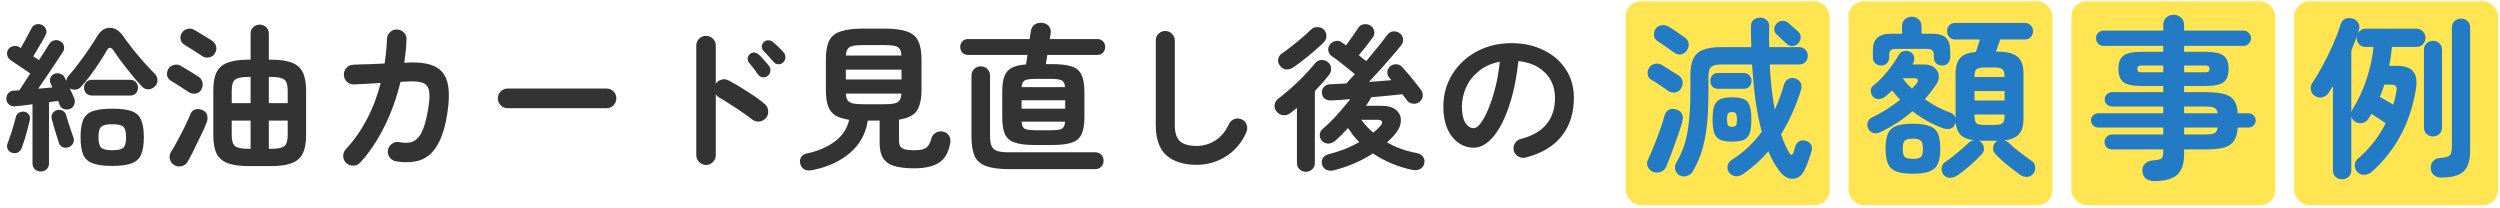
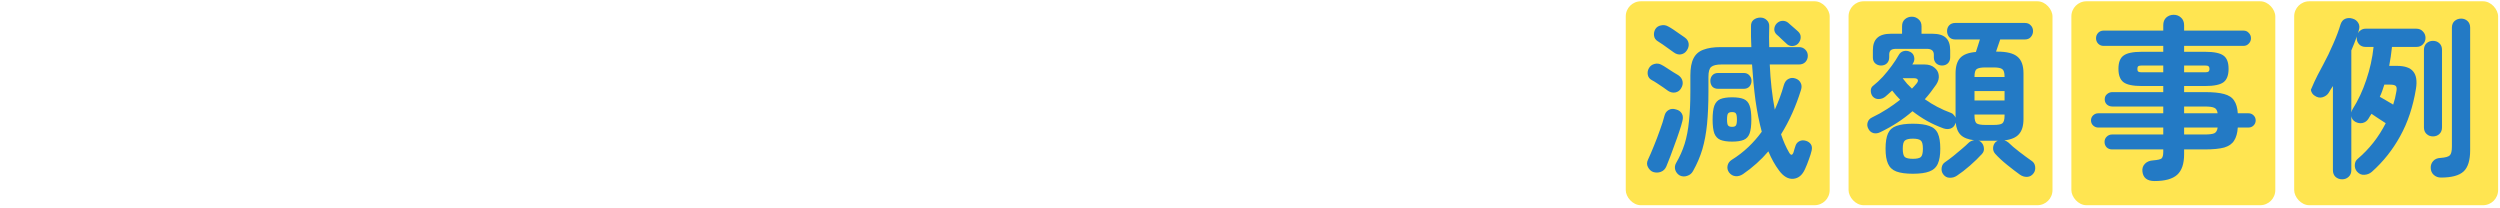
<svg xmlns="http://www.w3.org/2000/svg" width="662" height="55" viewBox="0 0 662 55" fill="none">
-   <path d="M10.79 45.41C10.174 45.41 9.656 45.214 9.236 44.822C8.816 44.43 8.606 43.898 8.606 43.226V27.602C7.738 27.714 6.898 27.826 6.086 27.938C5.302 28.022 4.616 28.092 4.028 28.148C3.412 28.204 2.88 28.064 2.432 27.728C1.984 27.364 1.732 26.874 1.676 26.258C1.648 25.67 1.816 25.152 2.18 24.704C2.572 24.256 3.048 24.018 3.608 23.99C3.832 23.99 4.07 23.99 4.322 23.99C4.574 23.962 4.84 23.934 5.12 23.906C5.4 23.486 5.792 22.884 6.296 22.1C6.828 21.288 7.402 20.406 8.018 19.454C7.57 19.146 6.996 18.754 6.296 18.278C5.624 17.802 4.952 17.354 4.28 16.934C3.636 16.486 3.146 16.15 2.81 15.926C2.362 15.618 2.068 15.198 1.928 14.666C1.788 14.134 1.858 13.63 2.138 13.154C2.446 12.65 2.908 12.342 3.524 12.23C4.14 12.09 4.686 12.174 5.162 12.482L5.498 12.734C5.778 12.258 6.1 11.684 6.464 11.012C6.828 10.34 7.178 9.682 7.514 9.038C7.878 8.394 8.144 7.904 8.312 7.568C8.564 7.008 8.956 6.644 9.488 6.476C10.048 6.308 10.594 6.35 11.126 6.602C11.658 6.854 12.008 7.246 12.176 7.778C12.372 8.31 12.33 8.828 12.05 9.332C11.826 9.78 11.518 10.34 11.126 11.012C10.734 11.684 10.328 12.37 9.908 13.07C9.516 13.77 9.152 14.386 8.816 14.918L10.328 15.926C11 14.862 11.588 13.938 12.092 13.154C12.596 12.37 12.904 11.88 13.016 11.684C13.324 11.18 13.744 10.858 14.276 10.718C14.836 10.55 15.382 10.606 15.914 10.886C16.474 11.166 16.81 11.6 16.922 12.188C17.062 12.748 16.978 13.266 16.67 13.742C16.53 13.966 16.222 14.428 15.746 15.128C15.298 15.828 14.752 16.654 14.108 17.606C13.464 18.558 12.792 19.552 12.092 20.588C11.392 21.624 10.734 22.59 10.118 23.486C10.762 23.43 11.406 23.374 12.05 23.318C12.694 23.234 13.296 23.178 13.856 23.15C13.772 22.926 13.688 22.73 13.604 22.562C13.52 22.366 13.45 22.198 13.394 22.058C13.17 21.582 13.156 21.092 13.352 20.588C13.576 20.084 13.94 19.734 14.444 19.538C14.92 19.342 15.424 19.342 15.956 19.538C16.488 19.706 16.88 20.028 17.132 20.504C17.188 20.616 17.244 20.756 17.3 20.924C17.384 21.064 17.468 21.218 17.552 21.386C17.608 20.91 17.804 20.476 18.14 20.084C19.008 19.132 19.904 18.026 20.828 16.766C21.78 15.506 22.69 14.246 23.558 12.986C24.426 11.698 25.154 10.564 25.742 9.584C26.638 8.1 27.744 7.358 29.06 7.358C30.404 7.358 31.594 8.1 32.63 9.584C33.386 10.648 34.24 11.796 35.192 13.028C36.172 14.232 37.152 15.394 38.132 16.514C39.14 17.634 40.064 18.614 40.904 19.454C41.38 19.902 41.646 20.448 41.702 21.092C41.758 21.708 41.576 22.254 41.156 22.73C40.68 23.262 40.106 23.57 39.434 23.654C38.762 23.71 38.174 23.486 37.67 22.982C37.082 22.366 36.424 21.638 35.696 20.798C34.996 19.958 34.282 19.076 33.554 18.152C32.854 17.228 32.182 16.346 31.538 15.506C30.922 14.638 30.404 13.896 29.984 13.28C29.704 12.86 29.41 12.65 29.102 12.65C28.822 12.65 28.556 12.874 28.304 13.322C27.856 14.134 27.24 15.142 26.456 16.346C25.672 17.55 24.832 18.754 23.936 19.958C23.04 21.162 22.2 22.184 21.416 23.024C21.024 23.444 20.548 23.682 19.988 23.738C19.456 23.794 18.952 23.682 18.476 23.402C18.7 23.906 18.924 24.396 19.148 24.872C19.372 25.32 19.54 25.698 19.652 26.006C19.876 26.566 19.876 27.126 19.652 27.686C19.456 28.246 19.064 28.638 18.476 28.862C17.944 29.058 17.412 29.058 16.88 28.862C16.348 28.666 15.984 28.302 15.788 27.77C15.732 27.518 15.606 27.168 15.41 26.72C15.046 26.748 14.654 26.804 14.234 26.888C13.842 26.944 13.422 27 12.974 27.056V43.226C12.974 43.898 12.764 44.43 12.344 44.822C11.924 45.214 11.406 45.41 10.79 45.41ZM29.732 43.94C27.548 43.94 25.84 43.716 24.608 43.268C23.404 42.848 22.55 42.092 22.046 41C21.57 39.908 21.332 38.354 21.332 36.338C21.332 34.322 21.57 32.768 22.046 31.676C22.55 30.584 23.404 29.828 24.608 29.408C25.84 28.988 27.548 28.778 29.732 28.778C31.916 28.778 33.61 28.988 34.814 29.408C36.018 29.828 36.858 30.584 37.334 31.676C37.838 32.768 38.09 34.322 38.09 36.338C38.09 38.354 37.838 39.908 37.334 41C36.858 42.092 36.018 42.848 34.814 43.268C33.61 43.716 31.916 43.94 29.732 43.94ZM24.356 25.292C23.712 25.292 23.194 25.096 22.802 24.704C22.438 24.284 22.256 23.794 22.256 23.234C22.256 22.646 22.438 22.156 22.802 21.764C23.194 21.344 23.712 21.134 24.356 21.134H34.478C35.122 21.134 35.626 21.344 35.99 21.764C36.354 22.156 36.536 22.646 36.536 23.234C36.536 23.794 36.354 24.284 35.99 24.704C35.626 25.096 35.122 25.292 34.478 25.292H24.356ZM29.732 39.782C31.216 39.782 32.196 39.558 32.672 39.11C33.148 38.662 33.386 37.738 33.386 36.338C33.386 34.938 33.148 34.014 32.672 33.566C32.196 33.118 31.216 32.894 29.732 32.894C28.276 32.894 27.296 33.118 26.792 33.566C26.316 33.986 26.078 34.896 26.078 36.296C26.078 37.696 26.316 38.634 26.792 39.11C27.296 39.558 28.276 39.782 29.732 39.782ZM3.188 40.454C2.684 40.314 2.306 40.006 2.054 39.53C1.83 39.054 1.802 38.578 1.97 38.102C2.194 37.542 2.446 36.828 2.726 35.96C3.034 35.064 3.314 34.168 3.566 33.272C3.846 32.348 4.056 31.578 4.196 30.962C4.308 30.458 4.602 30.08 5.078 29.828C5.554 29.548 6.044 29.478 6.548 29.618C7.08 29.73 7.458 29.996 7.682 30.416C7.934 30.808 8.004 31.27 7.892 31.802C7.752 32.446 7.556 33.244 7.304 34.196C7.052 35.12 6.786 36.044 6.506 36.968C6.226 37.864 5.974 38.606 5.75 39.194C5.554 39.726 5.218 40.118 4.742 40.37C4.266 40.594 3.748 40.622 3.188 40.454ZM18.14 38.984C17.608 39.18 17.076 39.166 16.544 38.942C16.04 38.69 15.718 38.298 15.578 37.766C15.41 37.234 15.2 36.576 14.948 35.792C14.724 35.008 14.486 34.224 14.234 33.44C14.01 32.628 13.828 31.956 13.688 31.424C13.576 30.892 13.66 30.416 13.94 29.996C14.22 29.548 14.626 29.268 15.158 29.156C15.662 29.016 16.138 29.072 16.586 29.324C17.062 29.576 17.37 29.954 17.51 30.458C17.65 30.962 17.832 31.592 18.056 32.348C18.308 33.076 18.56 33.818 18.812 34.574C19.064 35.33 19.274 35.946 19.442 36.422C19.638 36.954 19.61 37.458 19.358 37.934C19.134 38.41 18.728 38.76 18.14 38.984ZM65.81 43.982C63.542 43.982 61.722 43.73 60.35 43.226C58.978 42.722 57.984 41.882 57.368 40.706C56.78 39.502 56.486 37.878 56.486 35.834V23.948C56.486 21.876 56.78 20.252 57.368 19.076C57.984 17.9 58.978 17.06 60.35 16.556C61.722 16.052 63.542 15.8 65.81 15.8H66.356V8.912C66.356 8.184 66.594 7.61 67.07 7.19C67.546 6.742 68.106 6.518 68.75 6.518C69.422 6.518 69.996 6.742 70.472 7.19C70.948 7.61 71.186 8.184 71.186 8.912V15.8H71.732C74.028 15.8 75.848 16.052 77.192 16.556C78.564 17.06 79.544 17.9 80.132 19.076C80.748 20.252 81.056 21.876 81.056 23.948V35.834C81.056 37.878 80.748 39.502 80.132 40.706C79.544 41.882 78.564 42.722 77.192 43.226C75.848 43.73 74.028 43.982 71.732 43.982H65.81ZM46.196 43.73C45.58 43.394 45.174 42.876 44.978 42.176C44.81 41.504 44.908 40.874 45.272 40.286C45.804 39.418 46.392 38.382 47.036 37.178C47.708 35.946 48.352 34.7 48.968 33.44C49.584 32.18 50.074 31.102 50.438 30.206C50.69 29.562 51.11 29.156 51.698 28.988C52.314 28.792 52.958 28.848 53.63 29.156C54.274 29.436 54.68 29.884 54.848 30.5C55.016 31.088 54.988 31.704 54.764 32.348C54.54 32.936 54.218 33.692 53.798 34.616C53.378 35.512 52.916 36.464 52.412 37.472C51.936 38.48 51.46 39.46 50.984 40.412C50.508 41.336 50.088 42.12 49.724 42.764C49.388 43.38 48.87 43.786 48.17 43.982C47.498 44.178 46.84 44.094 46.196 43.73ZM53.504 14.834C53.168 14.582 52.692 14.274 52.076 13.91C51.488 13.518 50.886 13.126 50.27 12.734C49.682 12.342 49.206 12.048 48.842 11.852C48.31 11.544 47.974 11.096 47.834 10.508C47.694 9.92 47.778 9.36 48.086 8.828C48.422 8.24 48.898 7.862 49.514 7.694C50.158 7.498 50.746 7.54 51.278 7.82C51.642 8.016 52.146 8.31 52.79 8.702C53.434 9.094 54.078 9.486 54.722 9.878C55.366 10.27 55.856 10.578 56.192 10.802C56.752 11.166 57.102 11.684 57.242 12.356C57.382 13 57.256 13.616 56.864 14.204C56.5 14.764 55.982 15.1 55.31 15.212C54.666 15.324 54.064 15.198 53.504 14.834ZM49.934 24.368C49.598 24.116 49.122 23.808 48.506 23.444C47.918 23.052 47.316 22.66 46.7 22.268C46.112 21.876 45.636 21.582 45.272 21.386C44.74 21.078 44.404 20.63 44.264 20.042C44.152 19.454 44.236 18.894 44.516 18.362C44.824 17.802 45.3 17.424 45.944 17.228C46.588 17.032 47.176 17.074 47.708 17.354C48.072 17.55 48.576 17.844 49.22 18.236C49.864 18.628 50.508 19.02 51.152 19.412C51.796 19.804 52.286 20.112 52.622 20.336C53.182 20.728 53.518 21.26 53.63 21.932C53.742 22.576 53.63 23.178 53.294 23.738C52.958 24.326 52.454 24.676 51.782 24.788C51.11 24.872 50.494 24.732 49.934 24.368ZM71.186 39.404H71.858C73.51 39.404 74.644 39.18 75.26 38.732C75.876 38.256 76.184 37.248 76.184 35.708V31.928H71.186V39.404ZM65.726 39.404H66.356V31.928H61.358V35.708C61.358 37.248 61.666 38.256 62.282 38.732C62.926 39.18 64.074 39.404 65.726 39.404ZM71.186 27.308H76.184V24.032C76.184 22.548 75.89 21.568 75.302 21.092C74.714 20.616 73.566 20.378 71.858 20.378H71.186V27.308ZM61.358 27.308H66.356V20.378H65.726C64.018 20.378 62.856 20.616 62.24 21.092C61.652 21.568 61.358 22.548 61.358 24.032V27.308ZM91.724 43.184C91.192 42.708 90.912 42.12 90.884 41.42C90.856 40.692 91.08 40.062 91.556 39.53C93.74 37.178 95.602 34.532 97.142 31.592C98.71 28.624 99.928 25.418 100.796 21.974C99.228 22.058 97.758 22.142 96.386 22.226C95.042 22.282 94.16 22.324 93.74 22.352C93.04 22.38 92.424 22.156 91.892 21.68C91.36 21.176 91.08 20.574 91.052 19.874C91.024 19.146 91.248 18.516 91.724 17.984C92.2 17.452 92.802 17.172 93.53 17.144C93.838 17.116 94.426 17.088 95.294 17.06C96.162 17.032 97.17 17.004 98.318 16.976C99.494 16.92 100.67 16.864 101.846 16.808C102.182 14.708 102.392 12.538 102.476 10.298C102.504 9.57 102.784 8.968 103.316 8.492C103.848 7.988 104.464 7.764 105.164 7.82C105.892 7.848 106.494 8.128 106.97 8.66C107.474 9.164 107.698 9.78 107.642 10.508C107.614 11.544 107.544 12.566 107.432 13.574C107.32 14.582 107.194 15.604 107.054 16.64L108.272 16.556C111.324 16.444 113.676 16.822 115.328 17.69C116.98 18.558 118.044 20 118.52 22.016C118.996 24.032 118.968 26.734 118.436 30.122C117.988 32.978 117.344 35.302 116.504 37.094C115.692 38.886 114.698 40.244 113.522 41.168C112.374 42.064 111.072 42.61 109.616 42.806C108.16 43.03 106.578 43.002 104.87 42.722C104.17 42.61 103.61 42.26 103.19 41.672C102.77 41.084 102.616 40.44 102.728 39.74C102.868 39.012 103.232 38.452 103.82 38.06C104.408 37.64 105.052 37.5 105.752 37.64C106.676 37.808 107.516 37.85 108.272 37.766C109.028 37.682 109.714 37.374 110.33 36.842C110.974 36.31 111.534 35.442 112.01 34.238C112.514 33.006 112.948 31.326 113.312 29.198C113.704 26.986 113.816 25.334 113.648 24.242C113.48 23.122 112.976 22.38 112.136 22.016C111.324 21.652 110.092 21.498 108.44 21.554C108.02 21.554 107.222 21.596 106.046 21.68C105.038 25.908 103.61 29.87 101.762 33.566C99.914 37.262 97.786 40.426 95.378 43.058C94.902 43.59 94.3 43.856 93.572 43.856C92.872 43.884 92.256 43.66 91.724 43.184ZM134.438 28.652C133.738 28.652 133.122 28.4 132.59 27.896C132.086 27.364 131.834 26.748 131.834 26.048C131.834 25.32 132.086 24.704 132.59 24.2C133.122 23.696 133.738 23.444 134.438 23.444H160.604C161.332 23.444 161.948 23.696 162.452 24.2C162.956 24.704 163.208 25.32 163.208 26.048C163.208 26.748 162.956 27.364 162.452 27.896C161.948 28.4 161.332 28.652 160.604 28.652H134.438ZM186.938 43.688C186.238 43.688 185.636 43.422 185.132 42.89C184.628 42.386 184.376 41.784 184.376 41.084V12.062C184.376 11.334 184.628 10.732 185.132 10.256C185.636 9.752 186.238 9.5 186.938 9.5C187.666 9.5 188.282 9.752 188.786 10.256C189.29 10.732 189.542 11.334 189.542 12.062V22.184C189.906 21.624 190.41 21.26 191.054 21.092C191.698 20.896 192.328 20.966 192.944 21.302C194.596 22.17 196.276 23.164 197.984 24.284C199.72 25.376 201.218 26.454 202.478 27.518C203.038 27.966 203.346 28.568 203.402 29.324C203.486 30.052 203.29 30.696 202.814 31.256C202.366 31.788 201.778 32.096 201.05 32.18C200.322 32.236 199.678 32.04 199.118 31.592C198.334 30.976 197.424 30.318 196.388 29.618C195.38 28.918 194.358 28.246 193.322 27.602C192.314 26.93 191.39 26.356 190.55 25.88C190.102 25.628 189.766 25.32 189.542 24.956V41.084C189.542 41.784 189.29 42.386 188.786 42.89C188.282 43.422 187.666 43.688 186.938 43.688ZM203.318 20.084C202.954 20.392 202.506 20.518 201.974 20.462C201.47 20.406 201.064 20.168 200.756 19.748C200.476 19.328 200.098 18.81 199.622 18.194C199.146 17.578 198.712 17.046 198.32 16.598C198.068 16.29 197.956 15.912 197.984 15.464C198.012 15.016 198.208 14.638 198.572 14.33C198.908 14.022 199.286 13.882 199.706 13.91C200.154 13.938 200.546 14.106 200.882 14.414C201.302 14.778 201.778 15.268 202.31 15.884C202.842 16.472 203.29 17.004 203.654 17.48C203.962 17.9 204.074 18.362 203.99 18.866C203.934 19.342 203.71 19.748 203.318 20.084ZM207.392 16.514C207.028 16.878 206.58 17.046 206.048 17.018C205.544 16.99 205.138 16.78 204.83 16.388C204.494 15.996 204.074 15.52 203.57 14.96C203.066 14.4 202.604 13.896 202.184 13.448C201.904 13.14 201.75 12.776 201.722 12.356C201.722 11.908 201.904 11.502 202.268 11.138C202.576 10.83 202.94 10.676 203.36 10.676C203.808 10.648 204.214 10.774 204.578 11.054C204.998 11.39 205.502 11.838 206.09 12.398C206.678 12.958 207.168 13.476 207.56 13.952C207.868 14.316 208.008 14.75 207.98 15.254C207.952 15.73 207.756 16.15 207.392 16.514ZM215.162 45.032C214.35 45.2 213.664 45.158 213.104 44.906C212.544 44.654 212.152 44.164 211.928 43.436C211.732 42.764 211.802 42.162 212.138 41.63C212.474 41.07 212.992 40.734 213.692 40.622C216.548 40.034 218.984 38.998 221 37.514C223.044 36.002 224.332 34.07 224.864 31.718C223.296 31.494 222.064 31.102 221.168 30.542C220.272 29.954 219.628 29.114 219.236 28.022C218.872 26.902 218.69 25.488 218.69 23.78V15.758C218.69 13.658 218.97 12.02 219.53 10.844C220.118 9.64 221.14 8.8 222.596 8.324C224.052 7.82 226.068 7.568 228.644 7.568H234.062C236.666 7.568 238.682 7.82 240.11 8.324C241.566 8.8 242.574 9.64 243.134 10.844C243.722 12.02 244.016 13.658 244.016 15.758V23.78C244.016 26.272 243.596 28.134 242.756 29.366C241.916 30.57 240.348 31.34 238.052 31.676V37.262C238.052 38.214 238.318 38.872 238.85 39.236C239.382 39.6 240.474 39.782 242.126 39.782C243.582 39.782 244.618 39.572 245.234 39.152C245.85 38.704 246.326 37.85 246.662 36.59C246.83 35.946 247.222 35.456 247.838 35.12C248.454 34.756 249.154 34.686 249.938 34.91C250.61 35.106 251.086 35.484 251.366 36.044C251.674 36.576 251.758 37.206 251.618 37.934C251.142 40.482 250.12 42.218 248.552 43.142C247.012 44.094 244.842 44.57 242.042 44.57C239.858 44.57 238.094 44.36 236.75 43.94C235.434 43.548 234.468 42.862 233.852 41.882C233.236 40.93 232.928 39.6 232.928 37.892V31.928H229.778C229.302 35.316 227.762 38.144 225.158 40.412C222.554 42.68 219.222 44.22 215.162 45.032ZM223.982 21.05H238.724V18.446H223.982V21.05ZM228.644 27.602H234.062C235.266 27.602 236.19 27.532 236.834 27.392C237.506 27.224 237.968 26.944 238.22 26.552C238.5 26.132 238.654 25.544 238.682 24.788H223.982C224.038 25.544 224.192 26.132 224.444 26.552C224.724 26.944 225.186 27.224 225.83 27.392C226.502 27.532 227.44 27.602 228.644 27.602ZM223.982 14.708H238.682C238.654 13.924 238.5 13.336 238.22 12.944C237.968 12.552 237.506 12.286 236.834 12.146C236.19 12.006 235.266 11.936 234.062 11.936H228.644C227.468 11.936 226.544 12.006 225.872 12.146C225.228 12.286 224.766 12.552 224.486 12.944C224.206 13.336 224.038 13.924 223.982 14.708ZM274.046 38.396C271.778 38.396 270.014 38.186 268.754 37.766C267.494 37.346 266.612 36.604 266.108 35.54C265.632 34.476 265.394 32.992 265.394 31.088V24.284C265.394 22.604 265.576 21.26 265.94 20.252C266.304 19.244 266.948 18.488 267.872 17.984C268.796 17.48 270.07 17.172 271.694 17.06L272.072 14.54H256.322C255.706 14.54 255.202 14.33 254.81 13.91C254.446 13.49 254.264 13 254.264 12.44C254.264 11.88 254.446 11.39 254.81 10.97C255.202 10.55 255.706 10.34 256.322 10.34H272.66L272.954 8.282C273.094 7.47 273.43 6.882 273.962 6.518C274.522 6.126 275.194 5.972 275.978 6.056C276.706 6.112 277.294 6.406 277.742 6.938C278.19 7.47 278.344 8.114 278.204 8.87L277.994 10.34H290.594C291.238 10.34 291.742 10.55 292.106 10.97C292.47 11.39 292.652 11.88 292.652 12.44C292.652 13 292.47 13.49 292.106 13.91C291.742 14.33 291.238 14.54 290.594 14.54H277.322L276.944 16.976H278.54C280.808 16.976 282.558 17.186 283.79 17.606C285.05 18.026 285.918 18.768 286.394 19.832C286.898 20.896 287.15 22.38 287.15 24.284V31.088C287.15 32.992 286.898 34.476 286.394 35.54C285.918 36.604 285.05 37.346 283.79 37.766C282.558 38.186 280.808 38.396 278.54 38.396H274.046ZM267.2 44.78C264.512 44.78 262.454 44.5 261.026 43.94C259.598 43.408 258.604 42.512 258.044 41.252C257.512 39.964 257.246 38.256 257.246 36.128V20.042C257.246 19.314 257.484 18.726 257.96 18.278C258.436 17.802 259.01 17.564 259.682 17.564C260.382 17.564 260.97 17.802 261.446 18.278C261.922 18.726 262.16 19.314 262.16 20.042V36.044C262.16 37.164 262.3 38.046 262.58 38.69C262.86 39.306 263.364 39.74 264.092 39.992C264.848 40.216 265.898 40.328 267.242 40.328H290.048C290.72 40.328 291.252 40.552 291.644 41C292.036 41.42 292.232 41.938 292.232 42.554C292.232 43.17 292.036 43.688 291.644 44.108C291.252 44.556 290.72 44.78 290.048 44.78H267.2ZM270.518 28.778H282.068V26.552H270.518V28.778ZM274.466 34.49H278.078C279.618 34.49 280.64 34.364 281.144 34.112C281.676 33.832 281.97 33.202 282.026 32.222H270.518C270.574 33.202 270.854 33.832 271.358 34.112C271.89 34.364 272.926 34.49 274.466 34.49ZM270.518 23.066H282.026C281.942 22.114 281.634 21.512 281.102 21.26C280.598 21.008 279.59 20.882 278.078 20.882H274.466C272.954 20.882 271.932 21.008 271.4 21.26C270.896 21.512 270.602 22.114 270.518 23.066ZM316.844 43.646C313.484 43.646 310.838 42.82 308.906 41.168C307.002 39.488 306.05 36.8 306.05 33.104V10.718C306.05 10.018 306.288 9.43 306.764 8.954C307.268 8.45 307.87 8.198 308.57 8.198C309.27 8.198 309.858 8.45 310.334 8.954C310.838 9.43 311.09 10.018 311.09 10.718V33.104C311.09 35.176 311.552 36.618 312.476 37.43C313.428 38.242 314.884 38.648 316.844 38.648C318.58 38.648 320.204 38.186 321.716 37.262C323.256 36.338 324.502 34.854 325.454 32.81C325.762 32.166 326.252 31.732 326.924 31.508C327.596 31.284 328.24 31.326 328.856 31.634C329.5 31.914 329.92 32.39 330.116 33.062C330.34 33.734 330.312 34.392 330.032 35.036C328.8 37.808 326.994 39.936 324.614 41.42C322.262 42.904 319.672 43.646 316.844 43.646ZM353.3 45.074C352.516 45.27 351.844 45.242 351.284 44.99C350.724 44.738 350.332 44.304 350.108 43.688C349.912 43.044 349.968 42.442 350.276 41.882C350.612 41.35 351.13 41 351.83 40.832C354.77 40.104 357.472 39.04 359.936 37.64C359.376 37.08 358.844 36.492 358.34 35.876C357.864 35.232 357.402 34.574 356.954 33.902C355.862 35.134 354.756 36.24 353.636 37.22C353.02 37.752 352.376 38.018 351.704 38.018C351.06 38.018 350.5 37.766 350.024 37.262C349.632 36.814 349.45 36.282 349.478 35.666C349.506 35.05 349.772 34.532 350.276 34.112C351.452 33.132 352.698 31.914 354.014 30.458C355.33 29.002 356.506 27.602 357.542 26.258C356.562 26.342 355.638 26.412 354.77 26.468C353.93 26.524 353.188 26.566 352.544 26.594C351.844 26.622 351.256 26.468 350.78 26.132C350.332 25.768 350.08 25.236 350.024 24.536C349.996 23.976 350.178 23.472 350.57 23.024C350.99 22.576 351.522 22.338 352.166 22.31C352.754 22.282 353.412 22.254 354.14 22.226C354.868 22.198 355.652 22.156 356.492 22.1C356.8 21.764 357.15 21.386 357.542 20.966C357.934 20.546 358.34 20.098 358.76 19.622C358.144 19.118 357.458 18.558 356.702 17.942C355.946 17.326 355.204 16.738 354.476 16.178C353.748 15.618 353.146 15.184 352.67 14.876C352.194 14.54 351.886 14.078 351.746 13.49C351.634 12.902 351.76 12.356 352.124 11.852C352.488 11.348 352.964 11.026 353.552 10.886C354.168 10.718 354.742 10.816 355.274 11.18C355.414 11.292 355.582 11.418 355.778 11.558C356.002 11.698 356.212 11.852 356.408 12.02C356.912 11.348 357.486 10.564 358.13 9.668C358.774 8.744 359.278 7.988 359.642 7.4C360.006 6.84 360.496 6.518 361.112 6.434C361.756 6.322 362.344 6.434 362.876 6.77C363.436 7.106 363.772 7.596 363.884 8.24C364.024 8.856 363.898 9.416 363.506 9.92C363.002 10.62 362.4 11.418 361.7 12.314C361 13.21 360.37 13.98 359.81 14.624C360.174 14.904 360.524 15.184 360.86 15.464C361.196 15.716 361.504 15.954 361.784 16.178C362.876 14.89 363.912 13.63 364.892 12.398C365.9 11.166 366.712 10.116 367.328 9.248C367.72 8.716 368.224 8.408 368.84 8.324C369.484 8.24 370.086 8.394 370.646 8.786C371.15 9.15 371.444 9.64 371.528 10.256C371.612 10.872 371.458 11.432 371.066 11.936C370.45 12.748 369.652 13.714 368.672 14.834C367.72 15.954 366.698 17.116 365.606 18.32C364.542 19.496 363.506 20.616 362.498 21.68C363.562 21.624 364.598 21.554 365.606 21.47C366.614 21.386 367.552 21.302 368.42 21.218C368.308 21.078 368.196 20.952 368.084 20.84C368 20.728 367.916 20.616 367.832 20.504C367.468 20.084 367.314 19.58 367.37 18.992C367.426 18.404 367.678 17.928 368.126 17.564C368.602 17.172 369.148 16.99 369.764 17.018C370.38 17.046 370.898 17.298 371.318 17.774C371.766 18.25 372.312 18.866 372.956 19.622C373.6 20.378 374.23 21.148 374.846 21.932C375.462 22.688 375.938 23.304 376.274 23.78C376.666 24.312 376.82 24.9 376.736 25.544C376.652 26.16 376.33 26.664 375.77 27.056C375.238 27.42 374.65 27.546 374.006 27.434C373.362 27.322 372.858 27 372.494 26.468C372.354 26.272 372.186 26.048 371.99 25.796C371.794 25.516 371.584 25.236 371.36 24.956C370.324 25.068 369.078 25.194 367.622 25.334C366.194 25.474 364.696 25.614 363.128 25.754C362.932 26.118 362.708 26.496 362.456 26.888C362.204 27.252 361.952 27.63 361.7 28.022H365.774C367.594 28.022 368.938 28.428 369.806 29.24C370.674 30.024 371.052 31.004 370.94 32.18C370.856 33.356 370.282 34.546 369.218 35.75C368.63 36.45 367.986 37.094 367.286 37.682C369.694 39.082 372.34 40.034 375.224 40.538C375.952 40.678 376.498 41.028 376.862 41.588C377.226 42.12 377.31 42.722 377.114 43.394C376.918 44.094 376.512 44.57 375.896 44.822C375.28 45.102 374.566 45.144 373.754 44.948C371.962 44.556 370.198 43.996 368.462 43.268C366.726 42.54 365.088 41.658 363.548 40.622C360.58 42.582 357.164 44.066 353.3 45.074ZM345.782 45.494C345.138 45.494 344.578 45.27 344.102 44.822C343.654 44.402 343.43 43.842 343.43 43.142V28.568C342.814 29.072 342.226 29.534 341.666 29.954C341.078 30.402 340.434 30.584 339.734 30.5C339.034 30.416 338.46 30.08 338.012 29.492C337.592 28.96 337.424 28.372 337.508 27.728C337.62 27.056 337.942 26.524 338.474 26.132C339.202 25.6 340.014 24.942 340.91 24.158C341.834 23.374 342.758 22.548 343.682 21.68C344.606 20.784 345.46 19.902 346.244 19.034C347.056 18.166 347.728 17.396 348.26 16.724C348.68 16.22 349.198 15.94 349.814 15.884C350.43 15.828 351.004 15.996 351.536 16.388C352.096 16.78 352.404 17.312 352.46 17.984C352.544 18.628 352.39 19.216 351.998 19.748C351.466 20.42 350.878 21.134 350.234 21.89C349.59 22.618 348.904 23.36 348.176 24.116V43.142C348.176 43.842 347.938 44.402 347.462 44.822C347.014 45.27 346.454 45.494 345.782 45.494ZM342.632 17.732C342.016 18.18 341.358 18.404 340.658 18.404C339.986 18.376 339.412 18.04 338.936 17.396C338.488 16.836 338.334 16.234 338.474 15.59C338.614 14.946 338.95 14.456 339.482 14.12C340.238 13.616 341.092 12.986 342.044 12.23C343.024 11.474 343.962 10.704 344.858 9.92C345.782 9.136 346.538 8.45 347.126 7.862C347.602 7.386 348.176 7.162 348.848 7.19C349.548 7.19 350.094 7.386 350.486 7.778C350.99 8.282 351.242 8.856 351.242 9.5C351.242 10.144 351.018 10.704 350.57 11.18C349.898 11.852 349.086 12.594 348.134 13.406C347.21 14.218 346.258 15.002 345.278 15.758C344.326 16.514 343.444 17.172 342.632 17.732ZM363.632 35.12C364.304 34.588 364.906 34.028 365.438 33.44C365.914 32.908 366.082 32.488 365.942 32.18C365.802 31.872 365.382 31.718 364.682 31.718H360.482C360.93 32.334 361.42 32.936 361.952 33.524C362.484 34.084 363.044 34.616 363.632 35.12ZM403.994 41.714C403.294 41.882 402.636 41.784 402.02 41.42C401.404 41.056 401.012 40.538 400.844 39.866C400.676 39.194 400.774 38.564 401.138 37.976C401.502 37.36 402.02 36.968 402.692 36.8C405.8 35.988 408.082 34.672 409.538 32.852C411.022 31.032 411.764 28.722 411.764 25.922C411.764 24.158 411.372 22.576 410.588 21.176C409.804 19.776 408.684 18.642 407.228 17.774C405.8 16.906 404.078 16.374 402.062 16.178C401.558 20.882 400.704 24.956 399.5 28.4C398.324 31.816 396.924 34.462 395.3 36.338C393.704 38.186 392.024 39.11 390.26 39.11C388.776 39.11 387.418 38.676 386.186 37.808C384.954 36.94 383.974 35.694 383.246 34.07C382.546 32.446 382.196 30.5 382.196 28.232C382.196 25.908 382.63 23.738 383.498 21.722C384.394 19.678 385.654 17.886 387.278 16.346C388.902 14.806 390.806 13.602 392.99 12.734C395.202 11.866 397.624 11.432 400.256 11.432C403.448 11.432 406.276 12.048 408.74 13.28C411.232 14.484 413.192 16.178 414.62 18.362C416.048 20.518 416.762 23.038 416.762 25.922C416.762 29.982 415.67 33.37 413.486 36.086C411.33 38.774 408.166 40.65 403.994 41.714ZM390.302 33.944C390.806 33.944 391.38 33.524 392.024 32.684C392.696 31.816 393.368 30.598 394.04 29.03C394.712 27.462 395.328 25.614 395.888 23.486C396.448 21.33 396.868 18.95 397.148 16.346C394.964 16.766 393.13 17.578 391.646 18.782C390.162 19.958 389.042 21.372 388.286 23.024C387.53 24.648 387.138 26.356 387.11 28.148C387.11 30.052 387.404 31.494 387.992 32.474C388.608 33.454 389.378 33.944 390.302 33.944Z" fill="#333333" />
  <rect x="430.5" y="0.34" width="54" height="54" rx="4" fill="#FFE551" />
  <path d="M444.804 46.468C444.221 46.13 443.823 45.64 443.608 44.996C443.424 44.352 443.501 43.738 443.838 43.156C444.789 41.53 445.54 39.844 446.092 38.096C446.644 36.317 447.027 34.308 447.242 32.07C447.487 29.831 447.61 27.209 447.61 24.204V19.972C447.61 18.04 447.886 16.537 448.438 15.464C448.99 14.36 449.864 13.593 451.06 13.164C452.256 12.704 453.789 12.474 455.66 12.474H463.756C463.725 11.584 463.695 10.68 463.664 9.76C463.664 8.84 463.664 7.92 463.664 7C463.633 6.233 463.863 5.65 464.354 5.252C464.875 4.853 465.473 4.654 466.148 4.654C466.823 4.654 467.39 4.884 467.85 5.344C468.31 5.773 468.525 6.34 468.494 7.046C468.433 8.916 468.433 10.726 468.494 12.474H476.36C477.065 12.474 477.633 12.704 478.062 13.164C478.491 13.593 478.706 14.13 478.706 14.774C478.706 15.418 478.491 15.97 478.062 16.43C477.633 16.859 477.065 17.074 476.36 17.074H468.632C468.816 21.336 469.261 25.323 469.966 29.034C470.457 27.96 470.901 26.887 471.3 25.814C471.699 24.74 472.051 23.652 472.358 22.548C472.603 21.72 473.017 21.168 473.6 20.892C474.183 20.585 474.811 20.554 475.486 20.8C476.099 21.014 476.544 21.398 476.82 21.95C477.096 22.471 477.127 23.084 476.912 23.79C475.563 28.144 473.799 32.07 471.622 35.566C472.235 37.406 472.956 39.031 473.784 40.442C474.244 41.208 474.627 41.162 474.934 40.304C474.995 40.058 475.087 39.736 475.21 39.338C475.363 38.939 475.455 38.663 475.486 38.51C475.67 37.988 476.023 37.605 476.544 37.36C477.065 37.114 477.648 37.099 478.292 37.314C478.844 37.498 479.258 37.804 479.534 38.234C479.81 38.663 479.871 39.215 479.718 39.89C479.565 40.564 479.319 41.346 478.982 42.236C478.675 43.125 478.338 43.968 477.97 44.766C477.265 46.36 476.237 47.219 474.888 47.342C473.539 47.464 472.281 46.744 471.116 45.18C470.012 43.708 469.061 42.006 468.264 40.074C466.332 42.343 464.093 44.352 461.548 46.1C460.904 46.529 460.245 46.713 459.57 46.652C458.895 46.59 458.328 46.268 457.868 45.686C457.469 45.134 457.331 44.536 457.454 43.892C457.577 43.248 457.945 42.726 458.558 42.328C460.183 41.316 461.655 40.181 462.974 38.924C464.293 37.666 465.473 36.317 466.516 34.876C465.841 32.392 465.289 29.647 464.86 26.642C464.461 23.636 464.155 20.447 463.94 17.074H455.844C454.556 17.074 453.651 17.288 453.13 17.718C452.639 18.116 452.394 18.99 452.394 20.34V24.204C452.394 27.485 452.271 30.368 452.026 32.852C451.781 35.305 451.367 37.528 450.784 39.522C450.201 41.484 449.373 43.416 448.3 45.318C447.963 45.931 447.457 46.345 446.782 46.56C446.107 46.805 445.448 46.774 444.804 46.468ZM458.65 37.498C457.362 37.498 456.335 37.344 455.568 37.038C454.832 36.731 454.295 36.164 453.958 35.336C453.651 34.477 453.498 33.25 453.498 31.656C453.498 30.03 453.651 28.804 453.958 27.976C454.295 27.117 454.832 26.534 455.568 26.228C456.335 25.921 457.362 25.768 458.65 25.768C459.969 25.768 460.996 25.921 461.732 26.228C462.468 26.534 462.989 27.117 463.296 27.976C463.603 28.804 463.756 30.03 463.756 31.656C463.756 33.25 463.603 34.477 463.296 35.336C462.989 36.164 462.468 36.731 461.732 37.038C460.996 37.344 459.969 37.498 458.65 37.498ZM437.766 45.548C437.183 45.333 436.723 44.904 436.386 44.26C436.049 43.646 436.049 42.987 436.386 42.282C436.877 41.239 437.398 40.028 437.95 38.648C438.533 37.237 439.069 35.826 439.56 34.416C440.081 33.005 440.48 31.748 440.756 30.644C440.94 29.938 441.308 29.432 441.86 29.126C442.412 28.788 443.071 28.742 443.838 28.988C444.543 29.172 445.049 29.54 445.356 30.092C445.663 30.613 445.709 31.272 445.494 32.07C445.31 32.836 445.034 33.756 444.666 34.83C444.329 35.872 443.945 36.961 443.516 38.096C443.117 39.23 442.719 40.319 442.32 41.362C441.921 42.404 441.569 43.294 441.262 44.03C440.955 44.766 440.465 45.256 439.79 45.502C439.146 45.747 438.471 45.762 437.766 45.548ZM441.722 24.066C441.415 23.82 440.986 23.514 440.434 23.146C439.882 22.778 439.33 22.41 438.778 22.042C438.226 21.674 437.766 21.398 437.398 21.214C436.815 20.907 436.463 20.447 436.34 19.834C436.217 19.22 436.309 18.638 436.616 18.086C436.923 17.503 437.413 17.12 438.088 16.936C438.763 16.752 439.391 16.828 439.974 17.166C440.342 17.35 440.802 17.626 441.354 17.994C441.937 18.362 442.504 18.73 443.056 19.098C443.639 19.435 444.099 19.711 444.436 19.926C445.049 20.355 445.417 20.892 445.54 21.536C445.663 22.18 445.525 22.808 445.126 23.422C444.819 23.974 444.329 24.326 443.654 24.48C442.979 24.602 442.335 24.464 441.722 24.066ZM443.194 13.854C442.887 13.608 442.458 13.302 441.906 12.934C441.385 12.535 440.848 12.152 440.296 11.784C439.744 11.416 439.299 11.124 438.962 10.91C438.41 10.572 438.088 10.097 437.996 9.484C437.904 8.87 438.011 8.288 438.318 7.736C438.655 7.184 439.161 6.846 439.836 6.724C440.511 6.57 441.139 6.662 441.722 7C442.09 7.184 442.55 7.46 443.102 7.828C443.654 8.196 444.206 8.579 444.758 8.978C445.31 9.346 445.755 9.652 446.092 9.898C446.705 10.327 447.058 10.864 447.15 11.508C447.242 12.152 447.073 12.78 446.644 13.394C446.276 13.946 445.755 14.283 445.08 14.406C444.436 14.498 443.807 14.314 443.194 13.854ZM454.924 23.514C454.28 23.514 453.774 23.314 453.406 22.916C453.069 22.486 452.9 21.98 452.9 21.398C452.9 20.846 453.069 20.37 453.406 19.972C453.774 19.542 454.28 19.328 454.924 19.328H461.778C462.391 19.328 462.882 19.542 463.25 19.972C463.618 20.37 463.802 20.846 463.802 21.398C463.802 21.98 463.618 22.486 463.25 22.916C462.882 23.314 462.391 23.514 461.778 23.514H454.924ZM476.13 11.554C475.731 11.952 475.21 12.167 474.566 12.198C473.953 12.198 473.416 11.952 472.956 11.462C472.711 11.216 472.297 10.833 471.714 10.312C471.162 9.76 470.748 9.376 470.472 9.162C470.043 8.763 469.828 8.288 469.828 7.736C469.859 7.153 470.058 6.662 470.426 6.264C470.825 5.834 471.3 5.589 471.852 5.528C472.435 5.466 472.971 5.62 473.462 5.988C473.646 6.141 473.907 6.371 474.244 6.678C474.612 6.984 474.965 7.291 475.302 7.598C475.67 7.904 475.931 8.134 476.084 8.288C476.605 8.748 476.851 9.284 476.82 9.898C476.82 10.48 476.59 11.032 476.13 11.554ZM458.65 33.588C459.171 33.588 459.509 33.465 459.662 33.22C459.846 32.974 459.938 32.453 459.938 31.656C459.938 30.828 459.846 30.291 459.662 30.046C459.509 29.8 459.171 29.678 458.65 29.678C458.129 29.678 457.776 29.8 457.592 30.046C457.408 30.291 457.316 30.828 457.316 31.656C457.316 32.453 457.408 32.974 457.592 33.22C457.776 33.465 458.129 33.588 458.65 33.588Z" fill="#237AC5" />
  <rect x="489.5" y="0.34" width="54" height="54" rx="4" fill="#FFE551" />
  <path d="M518.202 46.514C517.619 46.912 516.975 47.096 516.27 47.066C515.565 47.066 514.982 46.744 514.522 46.1C514.185 45.609 514.062 45.042 514.154 44.398C514.246 43.754 514.553 43.263 515.074 42.926C515.749 42.466 516.469 41.929 517.236 41.316C518.003 40.702 518.739 40.089 519.444 39.476C520.18 38.862 520.793 38.31 521.284 37.82C521.652 37.452 522.143 37.222 522.756 37.13C521.161 36.946 519.981 36.486 519.214 35.75C518.447 34.983 518.003 33.894 517.88 32.484C517.849 32.514 517.834 32.545 517.834 32.576C517.834 32.606 517.819 32.652 517.788 32.714C517.543 33.388 517.113 33.833 516.5 34.048C515.917 34.232 515.304 34.216 514.66 34.002C513.127 33.45 511.67 32.79 510.29 32.024C508.941 31.257 507.653 30.398 506.426 29.448C503.973 31.594 501.151 33.434 497.962 34.968C497.318 35.305 496.689 35.397 496.076 35.244C495.463 35.06 495.018 34.676 494.742 34.094C494.435 33.542 494.374 32.974 494.558 32.392C494.742 31.809 495.125 31.38 495.708 31.104C497.119 30.429 498.437 29.693 499.664 28.896C500.921 28.098 502.087 27.27 503.16 26.412C502.792 26.013 502.424 25.614 502.056 25.216C501.719 24.786 501.381 24.372 501.044 23.974C500.737 24.25 500.431 24.526 500.124 24.802C499.848 25.047 499.572 25.292 499.296 25.538C498.805 25.967 498.223 26.197 497.548 26.228C496.873 26.258 496.321 26.028 495.892 25.538C495.555 25.108 495.386 24.602 495.386 24.02C495.386 23.437 495.601 22.992 496.03 22.686C496.858 22.042 497.701 21.26 498.56 20.34C499.419 19.389 500.216 18.408 500.952 17.396C501.688 16.384 502.286 15.464 502.746 14.636C503.053 14.053 503.497 13.685 504.08 13.532C504.693 13.378 505.291 13.455 505.874 13.762C506.395 14.038 506.717 14.452 506.84 15.004C506.993 15.556 506.932 16.092 506.656 16.614C506.625 16.675 506.579 16.752 506.518 16.844C506.487 16.936 506.441 17.012 506.38 17.074H509.6C510.704 17.074 511.578 17.35 512.222 17.902C512.897 18.423 513.28 19.082 513.372 19.88C513.495 20.677 513.28 21.505 512.728 22.364C512.268 23.038 511.777 23.713 511.256 24.388C510.765 25.032 510.244 25.66 509.692 26.274C511.808 27.776 514.123 28.988 516.638 29.908C516.914 30 517.144 30.168 517.328 30.414C517.543 30.628 517.711 30.874 517.834 31.15V19.42C517.834 17.58 518.248 16.215 519.076 15.326C519.904 14.436 521.284 13.915 523.216 13.762C523.369 13.24 523.553 12.673 523.768 12.06C523.983 11.446 524.151 10.91 524.274 10.45H517.742C517.067 10.45 516.531 10.235 516.132 9.806C515.764 9.346 515.58 8.824 515.58 8.242C515.58 7.628 515.764 7.122 516.132 6.724C516.531 6.294 517.067 6.08 517.742 6.08H536.188C536.863 6.08 537.384 6.294 537.752 6.724C538.151 7.122 538.35 7.628 538.35 8.242C538.35 8.824 538.151 9.346 537.752 9.806C537.384 10.235 536.863 10.45 536.188 10.45H529.656C529.503 10.94 529.319 11.477 529.104 12.06C528.92 12.612 528.736 13.148 528.552 13.67H528.874C531.389 13.67 533.167 14.114 534.21 15.004C535.283 15.862 535.82 17.334 535.82 19.42V31.518C535.82 33.296 535.421 34.63 534.624 35.52C533.857 36.409 532.569 36.961 530.76 37.176C531.128 37.268 531.481 37.452 531.818 37.728C532.523 38.433 533.474 39.246 534.67 40.166C535.866 41.086 536.97 41.898 537.982 42.604C538.503 42.941 538.81 43.432 538.902 44.076C538.994 44.75 538.871 45.333 538.534 45.824C538.074 46.468 537.491 46.805 536.786 46.836C536.111 46.866 535.467 46.667 534.854 46.238C533.873 45.532 532.753 44.674 531.496 43.662C530.269 42.68 529.211 41.699 528.322 40.718C527.923 40.258 527.739 39.736 527.77 39.154C527.801 38.54 528.031 38.019 528.46 37.59C528.552 37.528 528.644 37.467 528.736 37.406C528.828 37.344 528.92 37.298 529.012 37.268H524.734C524.581 37.268 524.427 37.268 524.274 37.268C524.151 37.237 524.013 37.222 523.86 37.222C524.197 37.314 524.443 37.452 524.596 37.636C525.025 38.034 525.271 38.54 525.332 39.154C525.424 39.767 525.255 40.304 524.826 40.764C523.937 41.745 522.879 42.772 521.652 43.846C520.425 44.919 519.275 45.808 518.202 46.514ZM506.518 46.008C504.678 46.008 503.221 45.808 502.148 45.41C501.105 45.011 500.369 44.321 499.94 43.34C499.511 42.389 499.296 41.07 499.296 39.384C499.296 37.636 499.511 36.286 499.94 35.336C500.369 34.385 501.105 33.726 502.148 33.358C503.221 32.959 504.678 32.76 506.518 32.76C508.389 32.76 509.845 32.959 510.888 33.358C511.961 33.726 512.713 34.385 513.142 35.336C513.571 36.286 513.786 37.636 513.786 39.384C513.786 41.07 513.571 42.389 513.142 43.34C512.713 44.321 511.961 45.011 510.888 45.41C509.845 45.808 508.389 46.008 506.518 46.008ZM498.1 17.35C497.517 17.35 497.011 17.166 496.582 16.798C496.153 16.43 495.938 15.908 495.938 15.234V13.302C495.938 11.83 496.321 10.741 497.088 10.036C497.855 9.3 499.081 8.932 500.768 8.932H503.666V6.954C503.666 6.156 503.911 5.543 504.402 5.114C504.923 4.654 505.537 4.424 506.242 4.424C506.947 4.424 507.545 4.654 508.036 5.114C508.557 5.543 508.818 6.156 508.818 6.954V8.932H511.624C513.341 8.932 514.568 9.3 515.304 10.036C516.04 10.741 516.408 11.83 516.408 13.302V15.188C516.408 15.862 516.193 16.399 515.764 16.798C515.365 17.166 514.859 17.35 514.246 17.35C513.663 17.35 513.157 17.166 512.728 16.798C512.299 16.399 512.084 15.862 512.084 15.188V14.498C512.084 13.455 511.471 12.934 510.244 12.934H502.102C501.427 12.934 500.952 13.056 500.676 13.302C500.4 13.547 500.262 13.946 500.262 14.498V15.188C500.262 15.862 500.047 16.399 499.618 16.798C499.219 17.166 498.713 17.35 498.1 17.35ZM506.518 42.052C507.561 42.052 508.266 41.898 508.634 41.592C509.002 41.254 509.186 40.518 509.186 39.384C509.186 38.249 509.002 37.528 508.634 37.222C508.266 36.884 507.561 36.716 506.518 36.716C505.506 36.716 504.801 36.884 504.402 37.222C504.034 37.528 503.85 38.249 503.85 39.384C503.85 40.518 504.034 41.254 504.402 41.592C504.801 41.898 505.506 42.052 506.518 42.052ZM525.746 33.082H527.908C529.073 33.082 529.84 32.944 530.208 32.668C530.607 32.361 530.806 31.686 530.806 30.644V30.322H522.848V30.644C522.848 31.686 523.032 32.361 523.4 32.668C523.799 32.944 524.581 33.082 525.746 33.082ZM522.848 26.596H530.806V24.112H522.848V26.596ZM522.848 20.386H530.806V20.294C530.806 19.251 530.607 18.592 530.208 18.316C529.84 18.009 529.073 17.856 527.908 17.856H525.746C524.581 17.856 523.799 18.009 523.4 18.316C523.032 18.592 522.848 19.251 522.848 20.294V20.386ZM506.288 23.468C506.533 23.222 506.748 22.992 506.932 22.778C507.116 22.532 507.315 22.302 507.53 22.088C507.867 21.658 507.959 21.321 507.806 21.076C507.653 20.83 507.315 20.708 506.794 20.708H503.896L503.85 20.754C504.218 21.244 504.601 21.72 505 22.18C505.429 22.609 505.859 23.038 506.288 23.468Z" fill="#237AC5" />
  <rect x="548.5" y="0.34" width="54" height="54" rx="4" fill="#FFE551" />
  <path d="M570.532 47.94C568.569 47.94 567.496 47.096 567.312 45.41C567.22 44.612 567.435 43.938 567.956 43.386C568.477 42.834 569.213 42.527 570.164 42.466C571.329 42.374 572.065 42.205 572.372 41.96C572.679 41.684 572.832 41.101 572.832 40.212V39.568H559.262C558.71 39.568 558.235 39.384 557.836 39.016C557.468 38.617 557.284 38.142 557.284 37.59C557.284 37.038 557.468 36.578 557.836 36.21C558.235 35.811 558.71 35.612 559.262 35.612H572.832V33.772H555.582C555.091 33.772 554.647 33.588 554.248 33.22C553.88 32.852 553.696 32.407 553.696 31.886C553.696 31.364 553.88 30.92 554.248 30.552C554.647 30.184 555.091 30 555.582 30H572.832V28.206H559.4C558.817 28.206 558.327 28.037 557.928 27.7C557.529 27.332 557.33 26.872 557.33 26.32C557.33 25.737 557.529 25.277 557.928 24.94C558.327 24.572 558.817 24.388 559.4 24.388H572.832V22.778H567.128C564.797 22.778 563.187 22.44 562.298 21.766C561.409 21.091 560.964 19.91 560.964 18.224C560.964 16.537 561.409 15.372 562.298 14.728C563.187 14.053 564.797 13.716 567.128 13.716H572.832V12.152H557.008C556.456 12.152 555.981 11.952 555.582 11.554C555.214 11.155 555.03 10.68 555.03 10.128C555.03 9.576 555.214 9.1 555.582 8.702C555.981 8.303 556.456 8.104 557.008 8.104H572.832V6.678C572.832 5.819 573.093 5.144 573.614 4.654C574.166 4.163 574.825 3.918 575.592 3.918C576.359 3.918 577.003 4.163 577.524 4.654C578.076 5.144 578.352 5.819 578.352 6.678V8.104H594.084C594.636 8.104 595.096 8.303 595.464 8.702C595.863 9.1 596.062 9.576 596.062 10.128C596.062 10.68 595.863 11.155 595.464 11.554C595.096 11.952 594.636 12.152 594.084 12.152H578.352V13.716H583.918C586.279 13.716 587.905 14.053 588.794 14.728C589.683 15.372 590.128 16.537 590.128 18.224C590.128 19.91 589.683 21.091 588.794 21.766C587.905 22.44 586.279 22.778 583.918 22.778H578.352V24.388H583.826C586.003 24.388 587.705 24.556 588.932 24.894C590.189 25.231 591.079 25.814 591.6 26.642C592.152 27.439 592.474 28.558 592.566 30H595.418C595.939 30 596.384 30.184 596.752 30.552C597.12 30.92 597.304 31.364 597.304 31.886C597.304 32.407 597.12 32.852 596.752 33.22C596.384 33.588 595.939 33.772 595.418 33.772H592.566C592.474 35.213 592.152 36.363 591.6 37.222C591.079 38.08 590.205 38.694 588.978 39.062C587.751 39.399 586.034 39.568 583.826 39.568H578.352V40.856C578.352 43.37 577.739 45.18 576.512 46.284C575.285 47.388 573.292 47.94 570.532 47.94ZM578.352 35.612H583.826C585.022 35.612 585.865 35.504 586.356 35.29C586.847 35.044 587.138 34.538 587.23 33.772H578.352V35.612ZM578.352 30H587.23C587.107 29.202 586.801 28.712 586.31 28.528C585.85 28.313 585.022 28.206 583.826 28.206H578.352V30ZM567.128 19.144H572.832V17.35H567.128C566.699 17.35 566.392 17.411 566.208 17.534C566.055 17.656 565.978 17.902 565.978 18.27C565.978 18.607 566.055 18.837 566.208 18.96C566.392 19.082 566.699 19.144 567.128 19.144ZM578.352 19.144H583.918C584.347 19.144 584.639 19.082 584.792 18.96C584.976 18.837 585.068 18.607 585.068 18.27C585.068 17.902 584.976 17.656 584.792 17.534C584.639 17.411 584.347 17.35 583.918 17.35H578.352V19.144Z" fill="#237AC5" />
  <rect x="607.5" y="0.34" width="54" height="54" rx="4" fill="#FFE551" />
-   <path d="M620.194 47.48C619.519 47.48 618.937 47.265 618.446 46.836C617.986 46.406 617.756 45.808 617.756 45.042V22.778C617.572 23.084 617.373 23.391 617.158 23.698C616.974 24.004 616.79 24.311 616.606 24.618C616.238 25.17 615.686 25.553 614.95 25.768C614.245 25.952 613.555 25.798 612.88 25.308C612.359 24.97 612.037 24.464 611.914 23.79C611.791 23.115 611.929 22.486 612.328 21.904C613.279 20.524 614.229 18.929 615.18 17.12C616.161 15.31 617.051 13.47 617.848 11.6C618.676 9.729 619.32 8.012 619.78 6.448C620.025 5.712 620.439 5.221 621.022 4.976C621.635 4.73 622.279 4.715 622.954 4.93C623.629 5.114 624.135 5.497 624.472 6.08C624.809 6.632 624.855 7.276 624.61 8.012C624.579 8.134 624.549 8.257 624.518 8.38C624.487 8.502 624.441 8.64 624.38 8.794C624.564 8.456 624.825 8.18 625.162 7.966C625.53 7.72 625.959 7.598 626.45 7.598H639.836C640.572 7.598 641.155 7.843 641.584 8.334C642.044 8.794 642.274 9.361 642.274 10.036C642.274 10.71 642.044 11.278 641.584 11.738C641.155 12.198 640.572 12.428 639.836 12.428H633.396C633.304 13.286 633.197 14.145 633.074 15.004C632.951 15.832 632.813 16.644 632.66 17.442H634.684C636.769 17.442 638.211 17.932 639.008 18.914C639.836 19.895 640.081 21.428 639.744 23.514C638.977 28.236 637.582 32.422 635.558 36.072C633.565 39.69 631.065 42.834 628.06 45.502C627.477 45.992 626.818 46.253 626.082 46.284C625.346 46.345 624.702 46.069 624.15 45.456C623.721 44.965 623.521 44.367 623.552 43.662C623.583 42.987 623.843 42.45 624.334 42.052C627.401 39.445 629.869 36.302 631.74 32.622C631.249 32.284 630.636 31.886 629.9 31.426C629.195 30.935 628.551 30.506 627.968 30.138C627.845 30.352 627.707 30.567 627.554 30.782C627.431 30.996 627.293 31.226 627.14 31.472C626.772 32.054 626.251 32.422 625.576 32.576C624.932 32.698 624.303 32.591 623.69 32.254C623.077 31.916 622.724 31.41 622.632 30.736V45.042C622.632 45.808 622.387 46.406 621.896 46.836C621.436 47.265 620.869 47.48 620.194 47.48ZM646.368 47.02C645.632 47.02 645.003 46.79 644.482 46.33C643.961 45.87 643.685 45.256 643.654 44.49C643.623 43.784 643.838 43.171 644.298 42.65C644.758 42.128 645.402 41.852 646.23 41.822C647.518 41.73 648.346 41.5 648.714 41.132C649.082 40.764 649.266 39.997 649.266 38.832V7.322C649.266 6.586 649.496 6.003 649.956 5.574C650.447 5.144 651.029 4.93 651.704 4.93C652.379 4.93 652.946 5.144 653.406 5.574C653.866 6.003 654.096 6.586 654.096 7.322V39.798C654.096 42.466 653.513 44.336 652.348 45.41C651.183 46.483 649.189 47.02 646.368 47.02ZM644.252 36.118C643.577 36.118 643.01 35.903 642.55 35.474C642.09 35.044 641.86 34.462 641.86 33.726V13.21C641.86 12.474 642.09 11.891 642.55 11.462C643.01 11.032 643.577 10.818 644.252 10.818C644.927 10.818 645.494 11.032 645.954 11.462C646.414 11.891 646.644 12.474 646.644 13.21V33.726C646.644 34.462 646.414 35.044 645.954 35.474C645.494 35.903 644.927 36.118 644.252 36.118ZM622.632 29.816C622.693 29.478 622.816 29.156 623 28.85C624.441 26.58 625.637 24.02 626.588 21.168C627.569 18.285 628.213 15.372 628.52 12.428H626.45C625.714 12.428 625.131 12.198 624.702 11.738C624.273 11.278 624.058 10.71 624.058 10.036C624.058 9.852 624.073 9.714 624.104 9.622C623.889 10.204 623.659 10.818 623.414 11.462C623.169 12.075 622.908 12.704 622.632 13.348V29.816ZM633.718 27.7C634.086 26.596 634.362 25.461 634.546 24.296C634.699 23.59 634.669 23.1 634.454 22.824C634.239 22.548 633.733 22.41 632.936 22.41H631.372C631.188 22.962 631.004 23.514 630.82 24.066C630.636 24.587 630.421 25.108 630.176 25.63C630.667 25.906 631.249 26.243 631.924 26.642C632.629 27.04 633.227 27.393 633.718 27.7Z" fill="#237AC5" />
+   <path d="M620.194 47.48C619.519 47.48 618.937 47.265 618.446 46.836C617.986 46.406 617.756 45.808 617.756 45.042V22.778C617.572 23.084 617.373 23.391 617.158 23.698C616.974 24.004 616.79 24.311 616.606 24.618C616.238 25.17 615.686 25.553 614.95 25.768C614.245 25.952 613.555 25.798 612.88 25.308C612.359 24.97 612.037 24.464 611.914 23.79C613.279 20.524 614.229 18.929 615.18 17.12C616.161 15.31 617.051 13.47 617.848 11.6C618.676 9.729 619.32 8.012 619.78 6.448C620.025 5.712 620.439 5.221 621.022 4.976C621.635 4.73 622.279 4.715 622.954 4.93C623.629 5.114 624.135 5.497 624.472 6.08C624.809 6.632 624.855 7.276 624.61 8.012C624.579 8.134 624.549 8.257 624.518 8.38C624.487 8.502 624.441 8.64 624.38 8.794C624.564 8.456 624.825 8.18 625.162 7.966C625.53 7.72 625.959 7.598 626.45 7.598H639.836C640.572 7.598 641.155 7.843 641.584 8.334C642.044 8.794 642.274 9.361 642.274 10.036C642.274 10.71 642.044 11.278 641.584 11.738C641.155 12.198 640.572 12.428 639.836 12.428H633.396C633.304 13.286 633.197 14.145 633.074 15.004C632.951 15.832 632.813 16.644 632.66 17.442H634.684C636.769 17.442 638.211 17.932 639.008 18.914C639.836 19.895 640.081 21.428 639.744 23.514C638.977 28.236 637.582 32.422 635.558 36.072C633.565 39.69 631.065 42.834 628.06 45.502C627.477 45.992 626.818 46.253 626.082 46.284C625.346 46.345 624.702 46.069 624.15 45.456C623.721 44.965 623.521 44.367 623.552 43.662C623.583 42.987 623.843 42.45 624.334 42.052C627.401 39.445 629.869 36.302 631.74 32.622C631.249 32.284 630.636 31.886 629.9 31.426C629.195 30.935 628.551 30.506 627.968 30.138C627.845 30.352 627.707 30.567 627.554 30.782C627.431 30.996 627.293 31.226 627.14 31.472C626.772 32.054 626.251 32.422 625.576 32.576C624.932 32.698 624.303 32.591 623.69 32.254C623.077 31.916 622.724 31.41 622.632 30.736V45.042C622.632 45.808 622.387 46.406 621.896 46.836C621.436 47.265 620.869 47.48 620.194 47.48ZM646.368 47.02C645.632 47.02 645.003 46.79 644.482 46.33C643.961 45.87 643.685 45.256 643.654 44.49C643.623 43.784 643.838 43.171 644.298 42.65C644.758 42.128 645.402 41.852 646.23 41.822C647.518 41.73 648.346 41.5 648.714 41.132C649.082 40.764 649.266 39.997 649.266 38.832V7.322C649.266 6.586 649.496 6.003 649.956 5.574C650.447 5.144 651.029 4.93 651.704 4.93C652.379 4.93 652.946 5.144 653.406 5.574C653.866 6.003 654.096 6.586 654.096 7.322V39.798C654.096 42.466 653.513 44.336 652.348 45.41C651.183 46.483 649.189 47.02 646.368 47.02ZM644.252 36.118C643.577 36.118 643.01 35.903 642.55 35.474C642.09 35.044 641.86 34.462 641.86 33.726V13.21C641.86 12.474 642.09 11.891 642.55 11.462C643.01 11.032 643.577 10.818 644.252 10.818C644.927 10.818 645.494 11.032 645.954 11.462C646.414 11.891 646.644 12.474 646.644 13.21V33.726C646.644 34.462 646.414 35.044 645.954 35.474C645.494 35.903 644.927 36.118 644.252 36.118ZM622.632 29.816C622.693 29.478 622.816 29.156 623 28.85C624.441 26.58 625.637 24.02 626.588 21.168C627.569 18.285 628.213 15.372 628.52 12.428H626.45C625.714 12.428 625.131 12.198 624.702 11.738C624.273 11.278 624.058 10.71 624.058 10.036C624.058 9.852 624.073 9.714 624.104 9.622C623.889 10.204 623.659 10.818 623.414 11.462C623.169 12.075 622.908 12.704 622.632 13.348V29.816ZM633.718 27.7C634.086 26.596 634.362 25.461 634.546 24.296C634.699 23.59 634.669 23.1 634.454 22.824C634.239 22.548 633.733 22.41 632.936 22.41H631.372C631.188 22.962 631.004 23.514 630.82 24.066C630.636 24.587 630.421 25.108 630.176 25.63C630.667 25.906 631.249 26.243 631.924 26.642C632.629 27.04 633.227 27.393 633.718 27.7Z" fill="#237AC5" />
</svg>